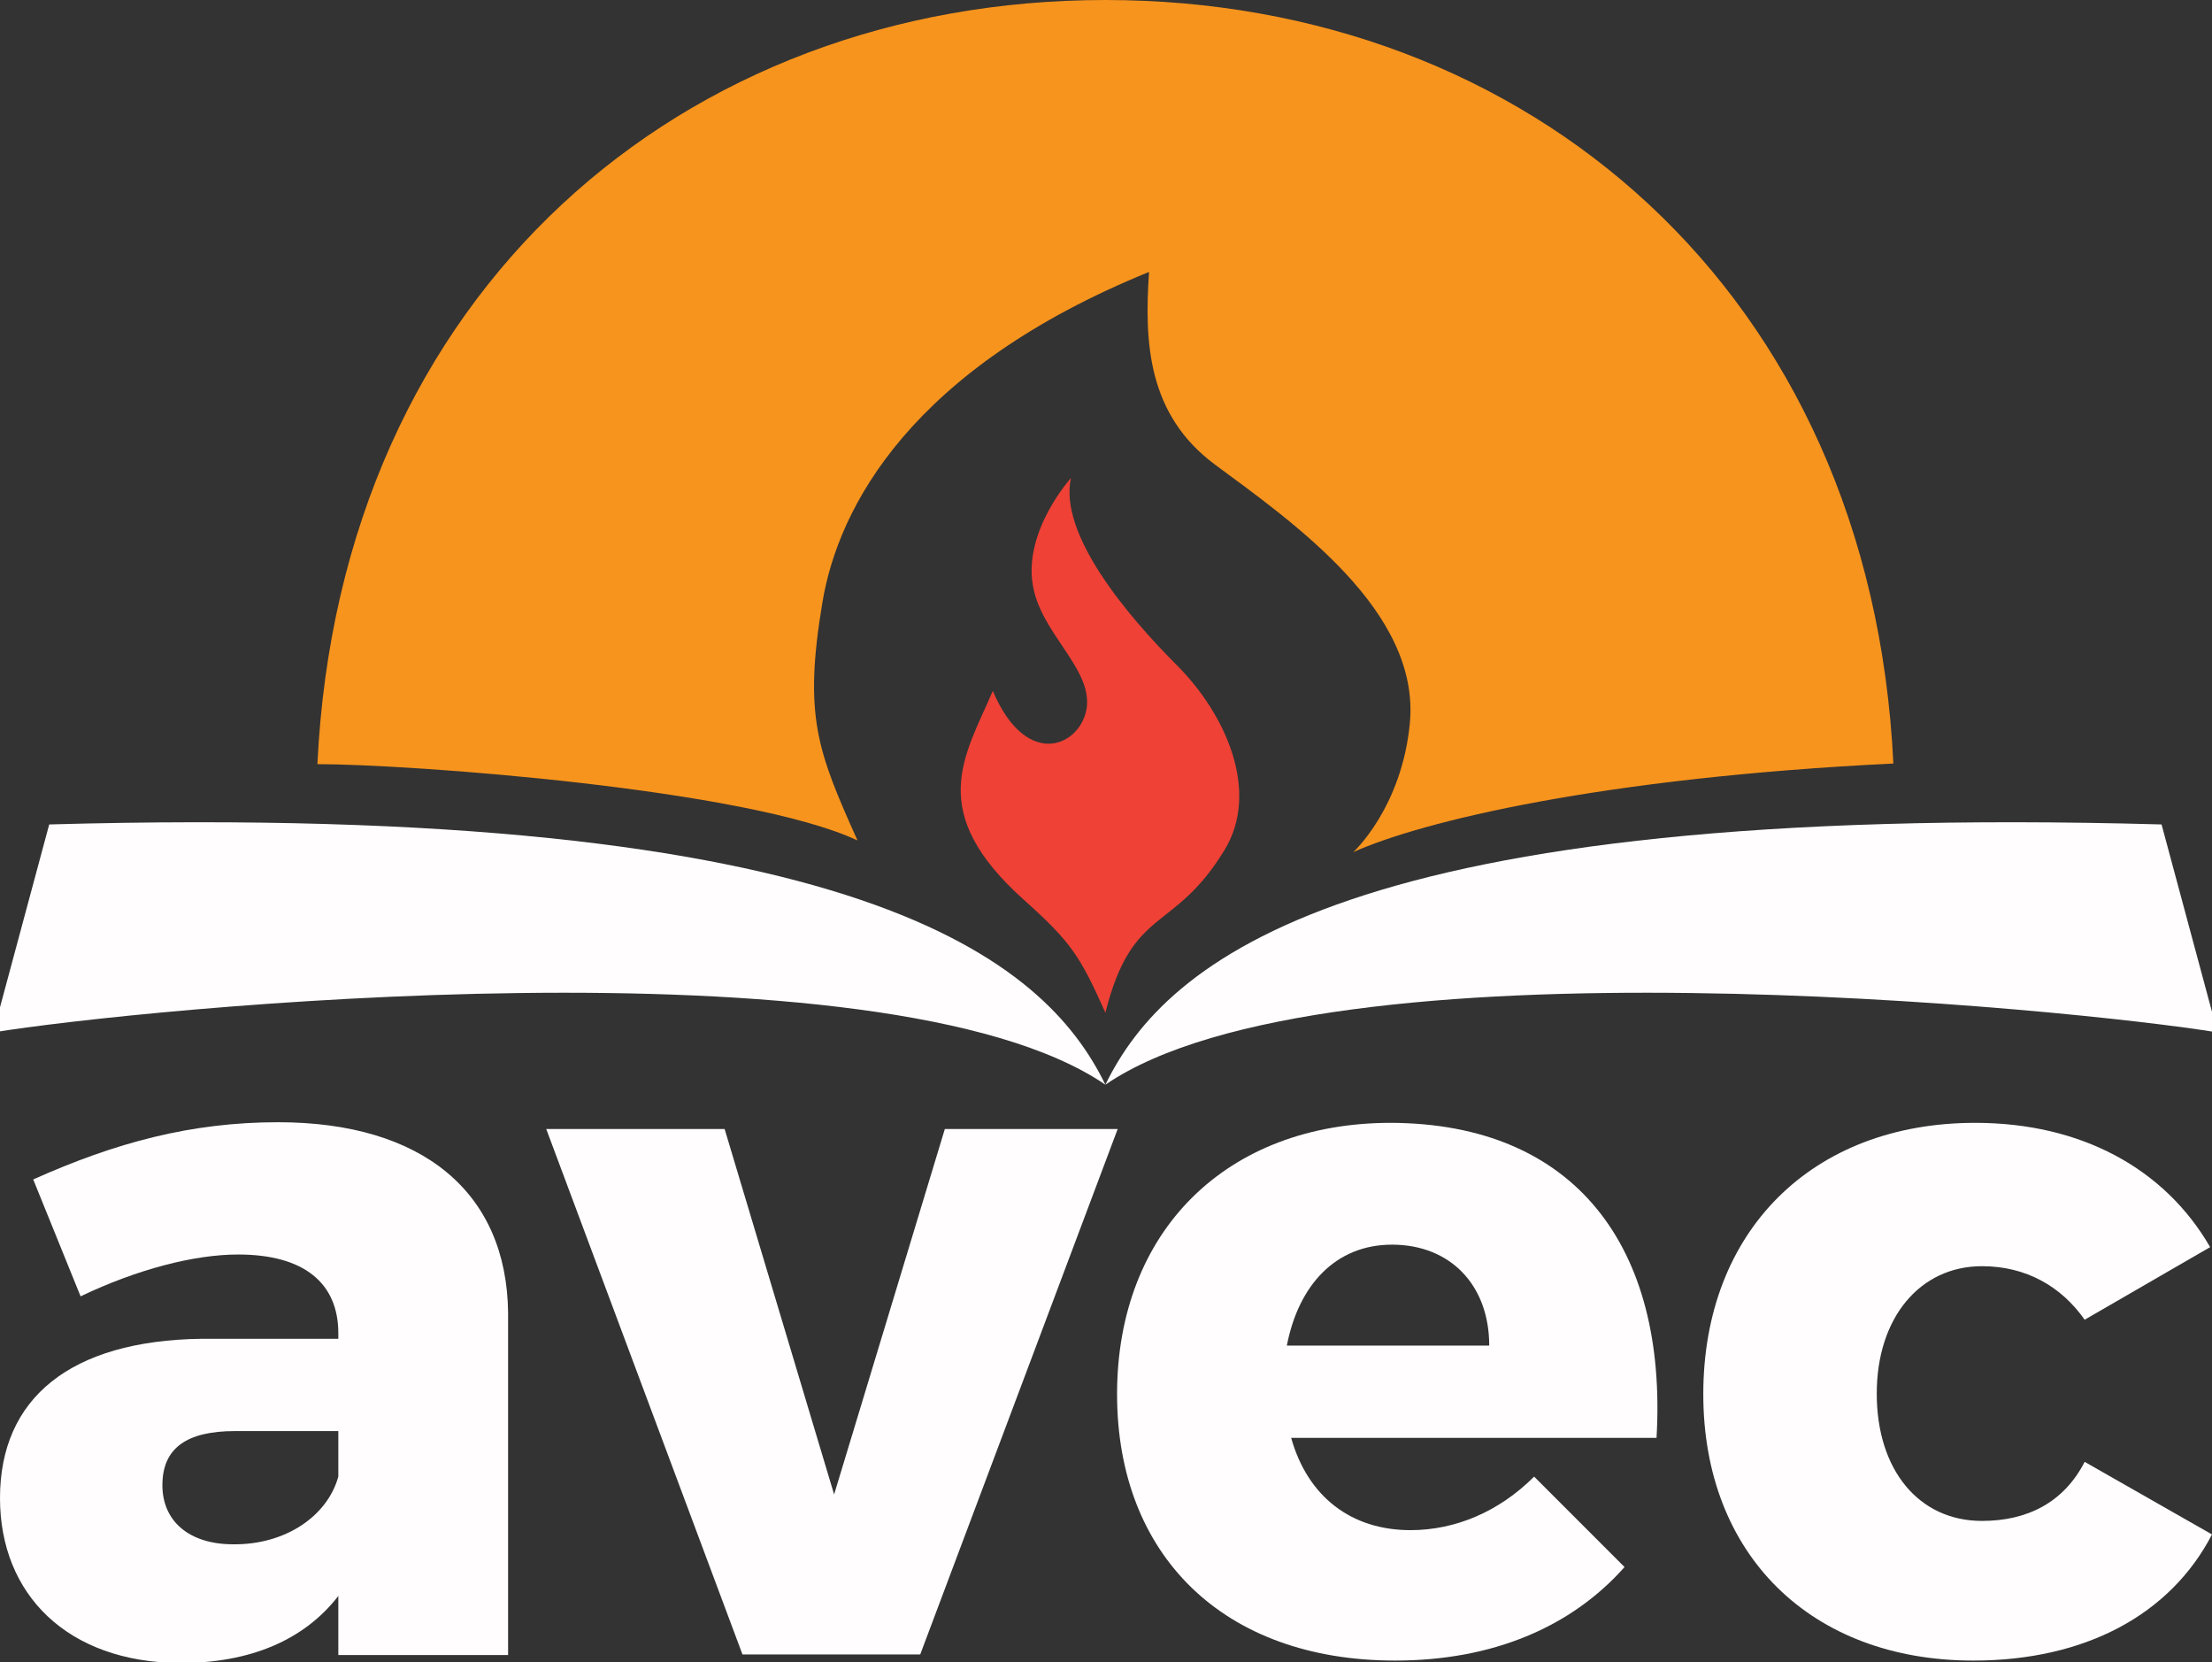
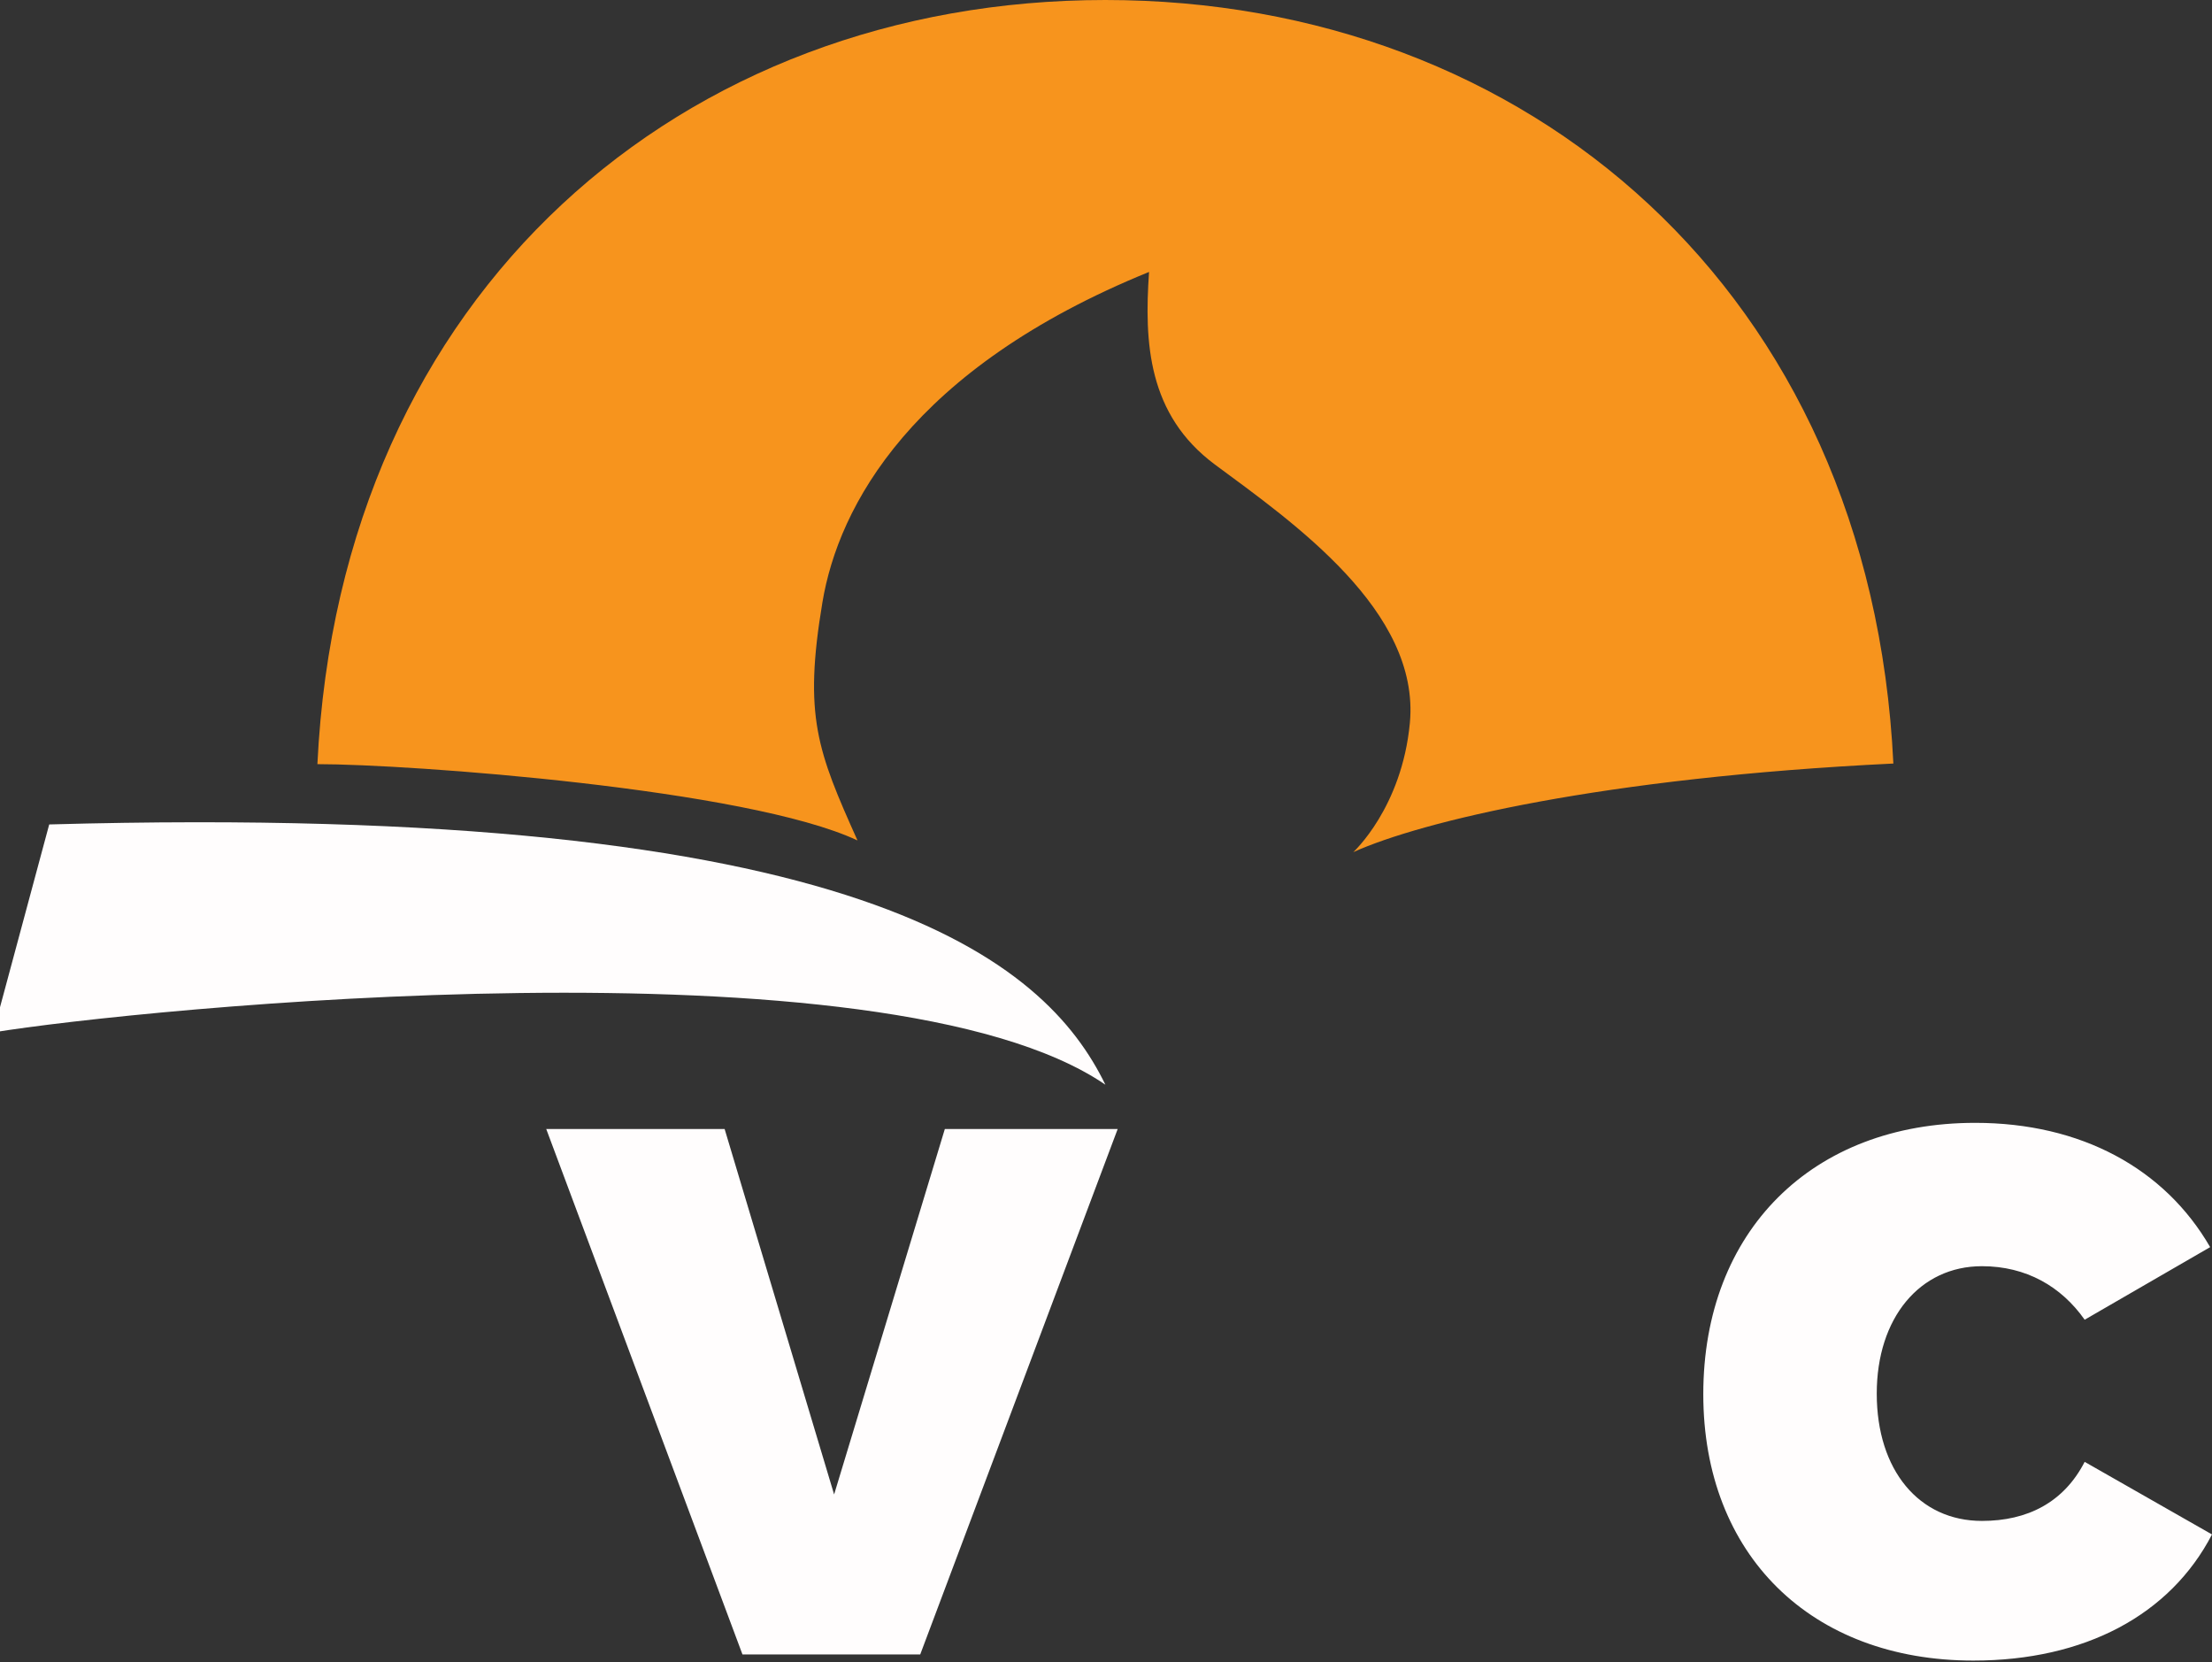
<svg xmlns="http://www.w3.org/2000/svg" version="1.1" id="Layer_1" x="0px" y="0px" width="359.6px" height="270.2px" viewBox="0 0 359.6 270.2" style="enable-background:new 0 0 359.6 270.2;" xml:space="preserve">
  <rect x="0" y="0" width="359.6" height="270.2" fill="#333333" stroke="none" />
  <style type="text/css">
	.st0{fill:#FFFDFD;}
	.st1{fill:#EF4136;}
	.st2{fill:#F7941D;}
</style>
  <g>
    <g>
-       <path class="st0" d="M82.6,213.4V269H55v-9.6c-5.5,7.1-14.2,10.9-25.7,10.9C10.9,270.2,0,259.1,0,243.5    c0-16.3,11.5-25.6,32.7-25.9H55v-0.9c0-8.1-5.5-12.8-16.3-12.8c-7.1,0-16.4,2.4-25.6,6.8l-7.7-19c13.4-6,25.7-9.3,39.8-9.3    C68.7,182.4,82.4,193.8,82.6,213.4z M55,240v-7.4H38.2c-7.9,0-11.8,2.8-11.8,8.8c0,5.8,4.3,9.6,11.5,9.6    C46.3,251.1,53.2,246.5,55,240z" />
      <path class="st0" d="M117.8,183.5l17.8,59.4l18-59.4h28.1l-32.1,85.4h-28.9l-31.9-85.4H117.8z" />
-       <path class="st0" d="M269.3,233.7h-59.4c2.7,9.6,9.8,15,19.4,15c7.3,0,14.4-3,20.1-8.7l14.7,14.7c-8.7,9.8-21.5,15.2-37.3,15.2    c-28,0-45.2-17.2-45.2-43.3c0-26.5,17.8-44.1,44.5-44.1C256,182.6,271.1,202.6,269.3,233.7z M242.1,218.7    c0-9.8-6.3-16.4-15.8-16.4c-9.2,0-15.2,6.6-17.1,16.4H242.1z" />
      <path class="st0" d="M322.2,205.8c-10.1,0-17.1,8.4-17.1,20.7c0,12.5,6.9,20.7,17.1,20.7c7.4,0,13.3-3,16.7-9.6l20.7,11.8    c-6.8,13.1-20.7,20.5-38.8,20.5c-26.4,0-43.9-17.2-43.9-43.3c0-26.5,17.7-44.1,44.2-44.1c17.2,0,30.8,7.4,38.2,20.2l-20.4,11.8    C335.1,209.1,329.4,205.8,322.2,205.8z" />
    </g>
  </g>
-   <path class="st1" d="M161.4,112.3c-4.6,10.7-11,19.6,5.1,34c7.6,6.8,9.1,9.1,13.2,18.3c4.4-17.5,11.1-12.8,19.4-26.5  c5.7-9.4,0.3-21.9-7.8-30s-19.2-21.3-17.2-30.4c0,0-7.7,8.5-6.2,17.4c1.3,7.8,9.4,13.3,8.8,19.7C176,121.1,167,125.5,161.4,112.3z" />
  <path class="st2" d="M307.8,124.1C304.1,47.2,248.2,0,179.7,0S55.3,47.2,51.6,124.2c14.9,0,69.9,4,87.8,12.4  c-6.5-14.5-8.8-20.2-5.7-38.7c2.6-15.6,14.5-38,53.1-53.7c-0.8,11.5-0.2,23.2,10.7,31.3c12.7,9.4,33.4,23.8,31.7,42  c-1.3,13.8-9.2,21-9.2,21C231.1,133.5,260.4,126.4,307.8,124.1z" />
  <g>
    <g>
      <g>
        <g>
          <g>
-             <path class="st0" d="M351.4,134l9.1,33.8c-23.2-3.8-144.8-16.1-180.8,8.5C189.5,156.2,219,130.3,351.4,134z" />
-           </g>
+             </g>
        </g>
      </g>
    </g>
    <g>
      <g>
        <g>
          <g>
            <path class="st0" d="M8,134l-9.1,33.8c23.2-3.8,144.8-16.1,180.8,8.5C169.9,156.2,140.4,130.3,8,134z" />
          </g>
        </g>
      </g>
    </g>
  </g>
</svg>